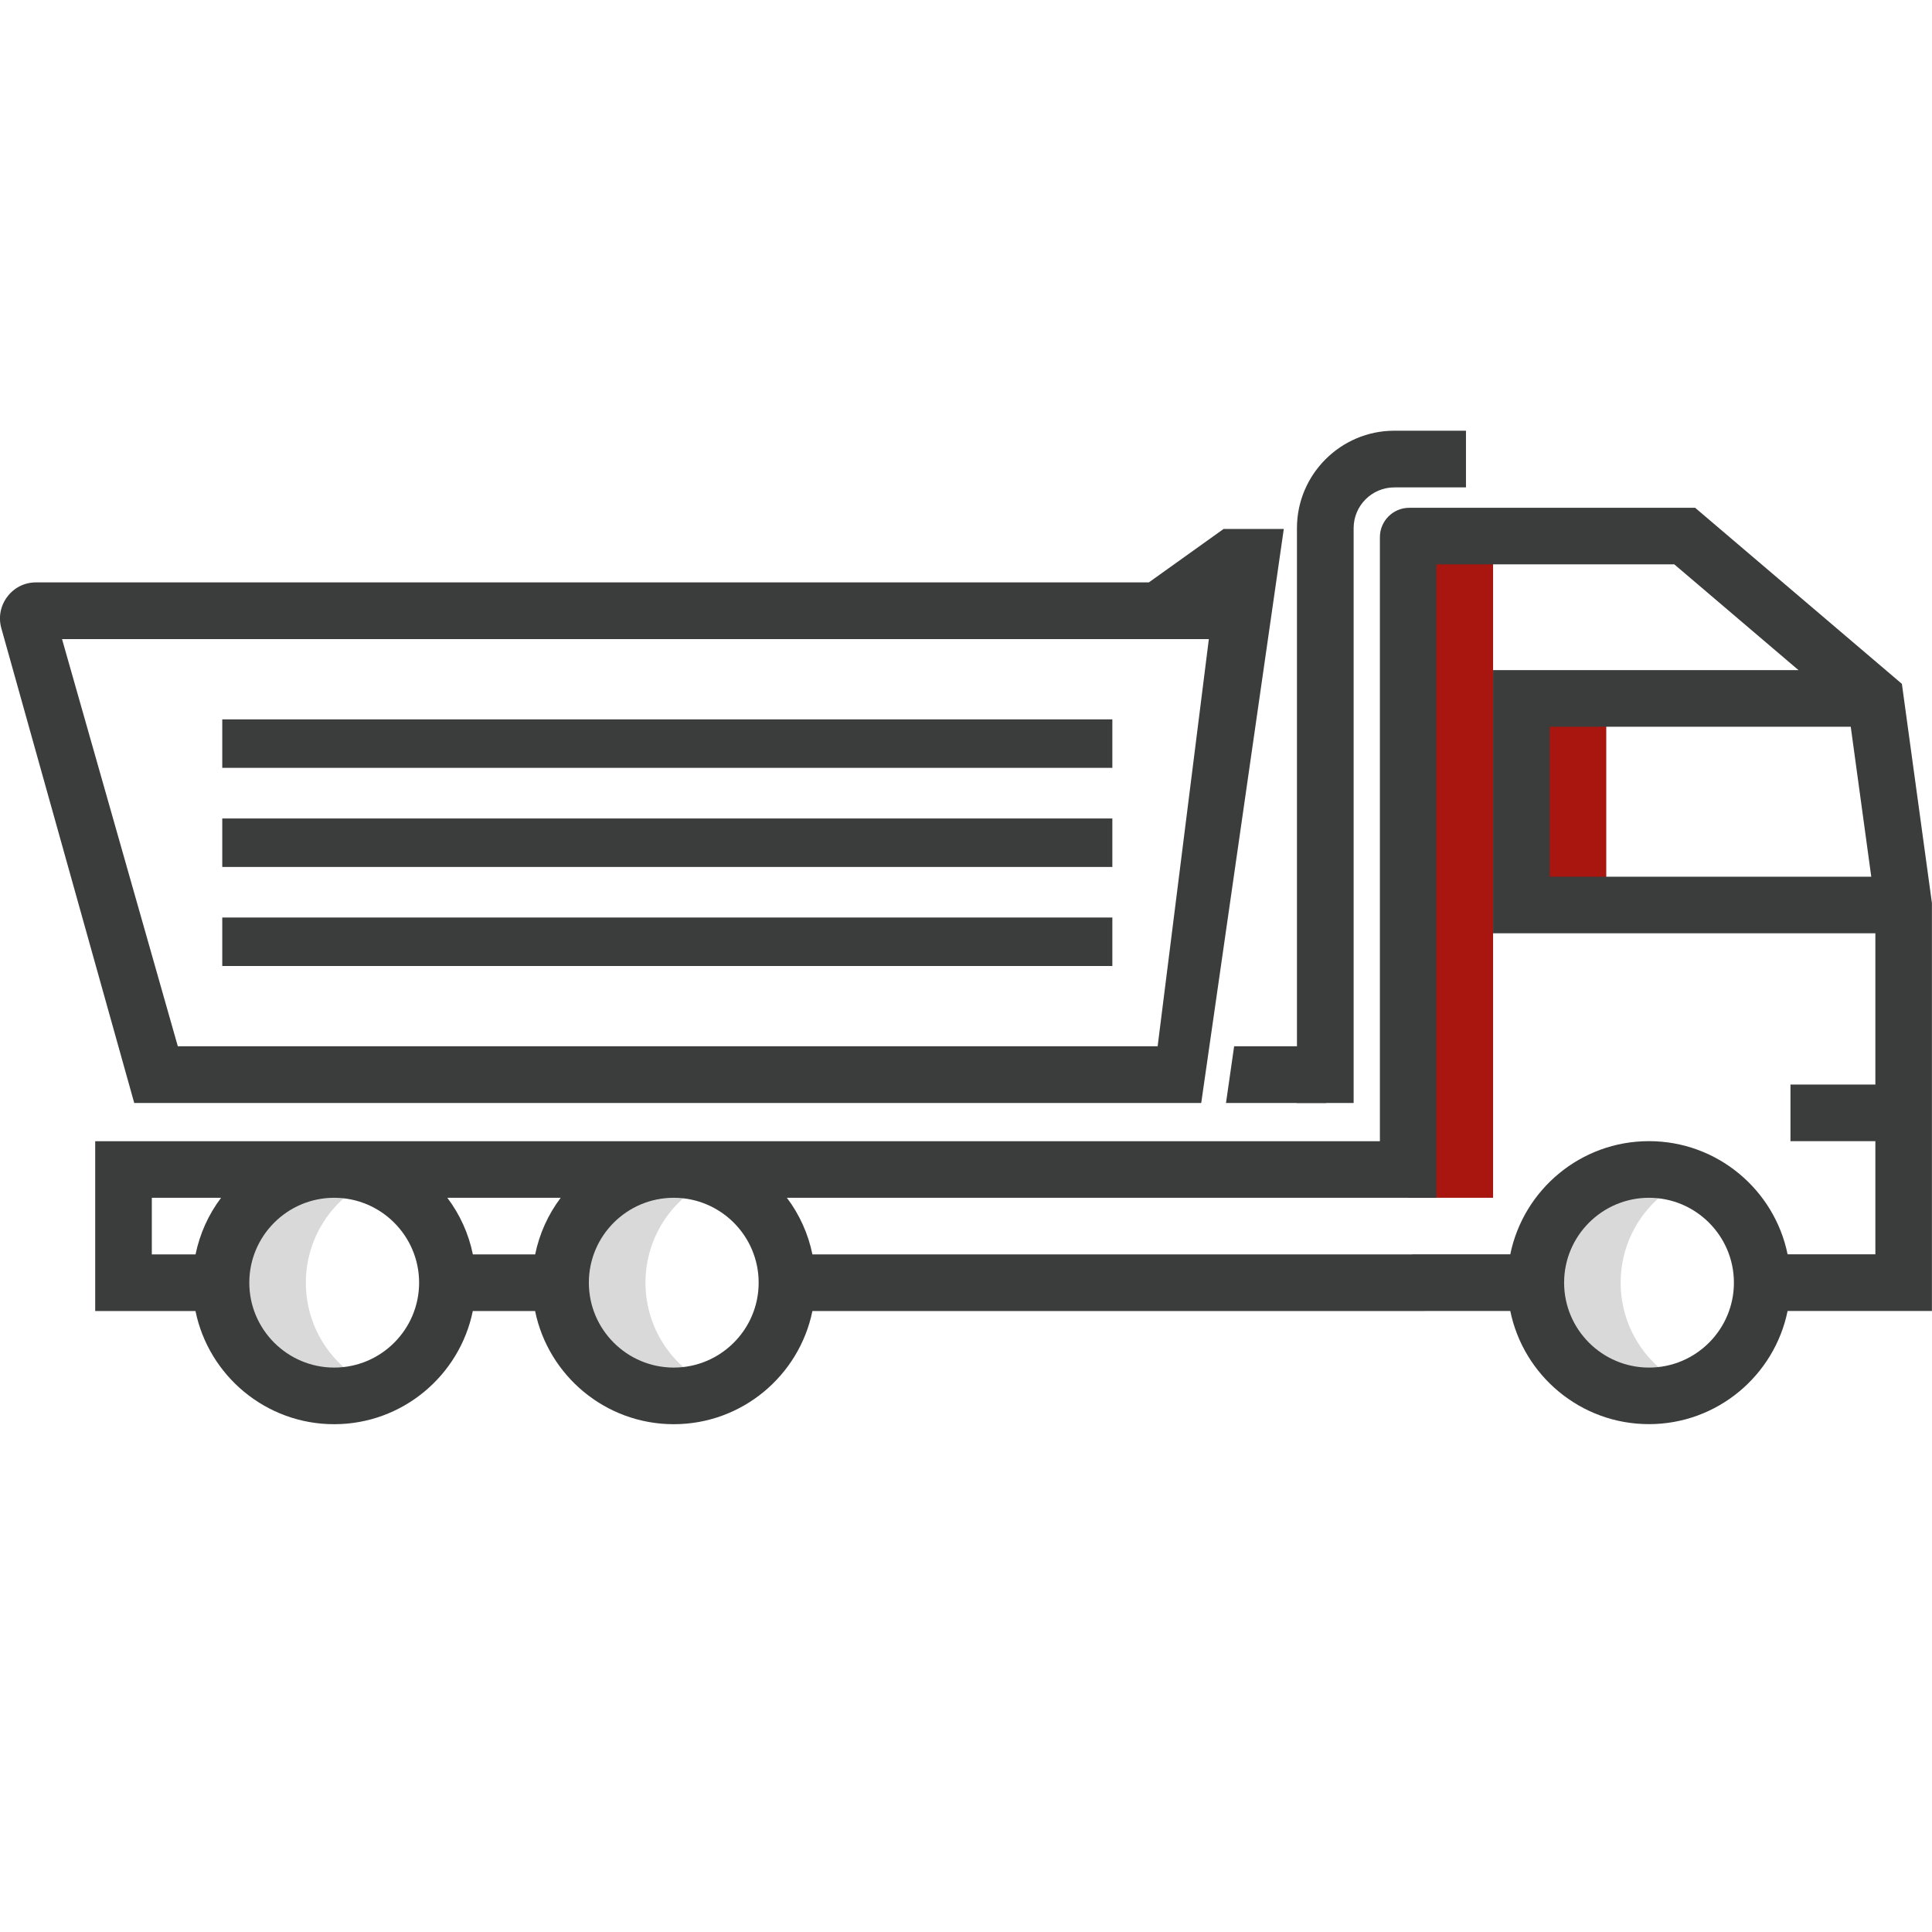
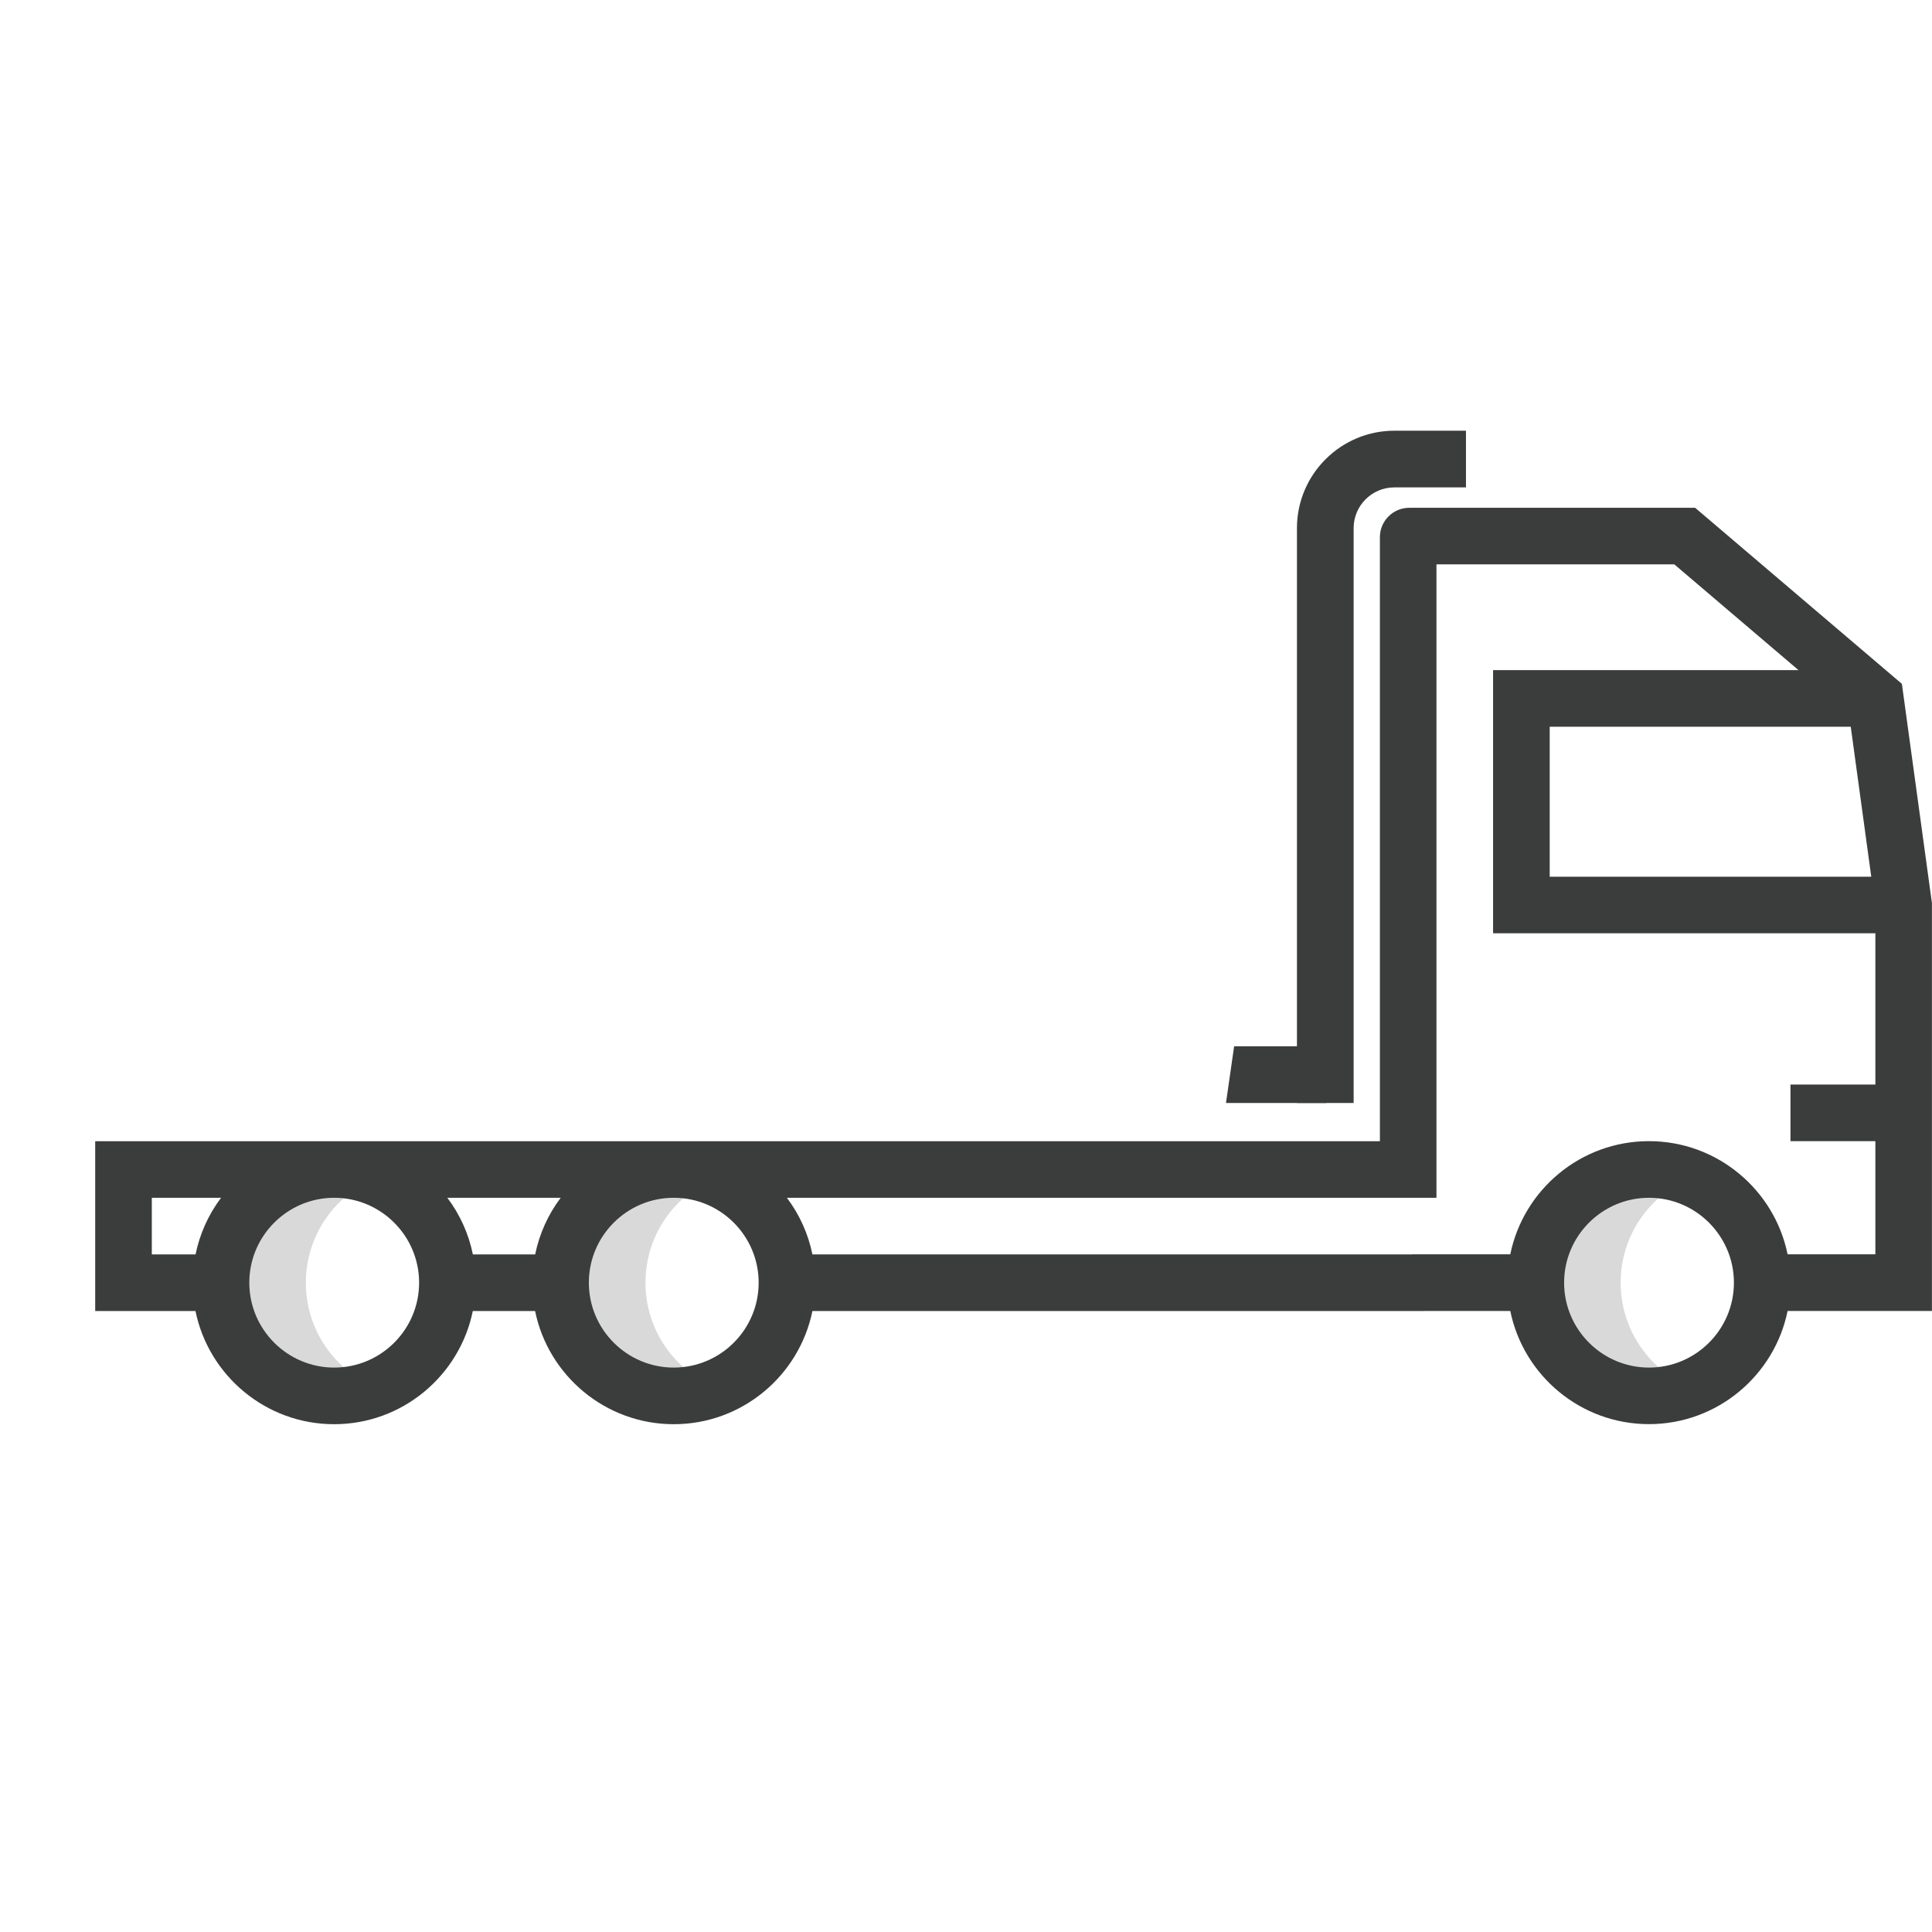
<svg xmlns="http://www.w3.org/2000/svg" id="Calque_1" viewBox="0 0 2965 2965">
  <defs>
    <style>      .st0 {        fill: #3b3c3c;      }      .st1 {        fill: #a8160f;      }      .st1, .st2 {        fill-rule: evenodd;      }      .st2 {        fill: #d9d9d9;      }    </style>
  </defs>
-   <path class="st1" d="M2291.4,822.7h-130.3v1015.5h130.3v-1015.5h0Z" />
  <path class="st2" d="M2356.9,1968.5c0,96,77.8,173.7,173.7,173.7s44.4-4.3,65.2-12.6c-63.7-25.8-108.6-88.2-108.6-161.1s44.9-135.3,108.6-161.1c-20.7-8.4-42.8-12.7-65.2-12.6-95.9,0-173.7,77.8-173.7,173.7h0ZM512.9,2142.3c22.3,0,44.5-4.3,65.1-12.6-63.7-25.8-108.6-88.2-108.6-161.1s44.9-135.3,108.6-161.1c-20.7-8.4-42.8-12.7-65.1-12.6-96,0-173.7,77.8-173.7,173.7s77.8,173.7,173.7,173.7ZM1099.2,1807.4c-20.7-8.4-42.8-12.7-65.1-12.6-95.9,0-173.7,77.8-173.7,173.7s77.8,173.7,173.7,173.7,44.5-4.3,65.1-12.6c-63.7-25.8-108.6-88.2-108.6-161.1s44.9-135.3,108.6-161.1h0Z" />
-   <path class="st1" d="M2334.8,1071.9h130.3v317h-130.3v-317Z" />
  <path class="st0" d="M2918.8,1049.5l-317.3-270.2h-438.7c-24.9,0-45.1,20.2-45.1,45.1v927H146.1v260.6h153.9c20.2,99,107.9,173.7,212.8,173.7s192.6-74.7,212.8-173.7h95.6c20.2,99,107.9,173.7,212.8,173.7s192.6-74.7,212.8-173.7h939.4v-86.9h-939.4c-6.4-31.5-19.8-61.2-39.2-86.9h996.9v-972.1h365l190.6,162.3h-468.7v403.9h586.7v232.1h-130.3v86.9h130.3v173.7h-134.7c-20.2-99-107.9-173.7-212.8-173.7s-192.6,74.7-212.8,173.7h-150.6c9.9,28.2,12.6,60.8-3.4,86.9h154c20.2,99,107.9,173.7,212.8,173.7s192.6-74.7,212.8-173.7h221.5v-626l-46.1-336.4ZM300.1,1925.1h-67.1v-86.9h106.3c-19.4,25.7-32.7,55.3-39.2,86.9ZM512.9,2098.8c-71.8,0-130.3-58.4-130.3-130.3s58.5-130.3,130.3-130.3c71.8,0,130.3,58.5,130.3,130.3,0,71.8-58.4,130.3-130.3,130.3ZM821.3,1925.1h-95.6c-6.4-31.5-19.8-61.2-39.2-86.9h174c-19.4,25.7-32.7,55.3-39.2,86.9ZM1034,2098.8c-71.8,0-130.3-58.4-130.3-130.3,0-71.9,58.4-130.3,130.3-130.3s130.3,58.5,130.3,130.3-58.4,130.3-130.3,130.3ZM2378.3,1345.5v-230.2h462l31.5,230.2h-493.5ZM2530.7,2098.8c-71.8,0-130.3-58.4-130.3-130.3s58.5-130.3,130.3-130.3c71.8,0,130.3,58.5,130.3,130.3,0,71.8-58.4,130.3-130.3,130.3ZM2918.8,1049.5h0s0,0,0,0h0Z" />
-   <path class="st0" d="M341.1,1178.4v-74.4h1366v74.4H341.1ZM341.1,1330.5v-74.4h1366v74.4H341.1ZM341.1,1482.5v-74.4h1366v74.4H341.1Z" />
  <path class="st0" d="M1990.4,810.5c0-82.4,67.1-149.5,149.5-149.5h109.9v87h-109.9c-34.5,0-62.5,28-62.5,62.5v882.2h-87v-882.2Z" />
  <polygon class="st0" points="2035.3 1692.7 1881.5 1692.7 1894 1605.7 2035.3 1605.7 2035.3 1692.7" />
-   <path class="st0" d="M1970.2,811.8h-92.4l-114.7,82H55.1c-17.4,0-33.4,8-43.9,22-10.4,13.8-13.8,31.1-9.3,47.8l204.1,729.1h1637.5l126.7-880.9ZM716.9,1605.7h-444L95.2,980.8h1760l-78.6,624.9H716.9Z" />
</svg>